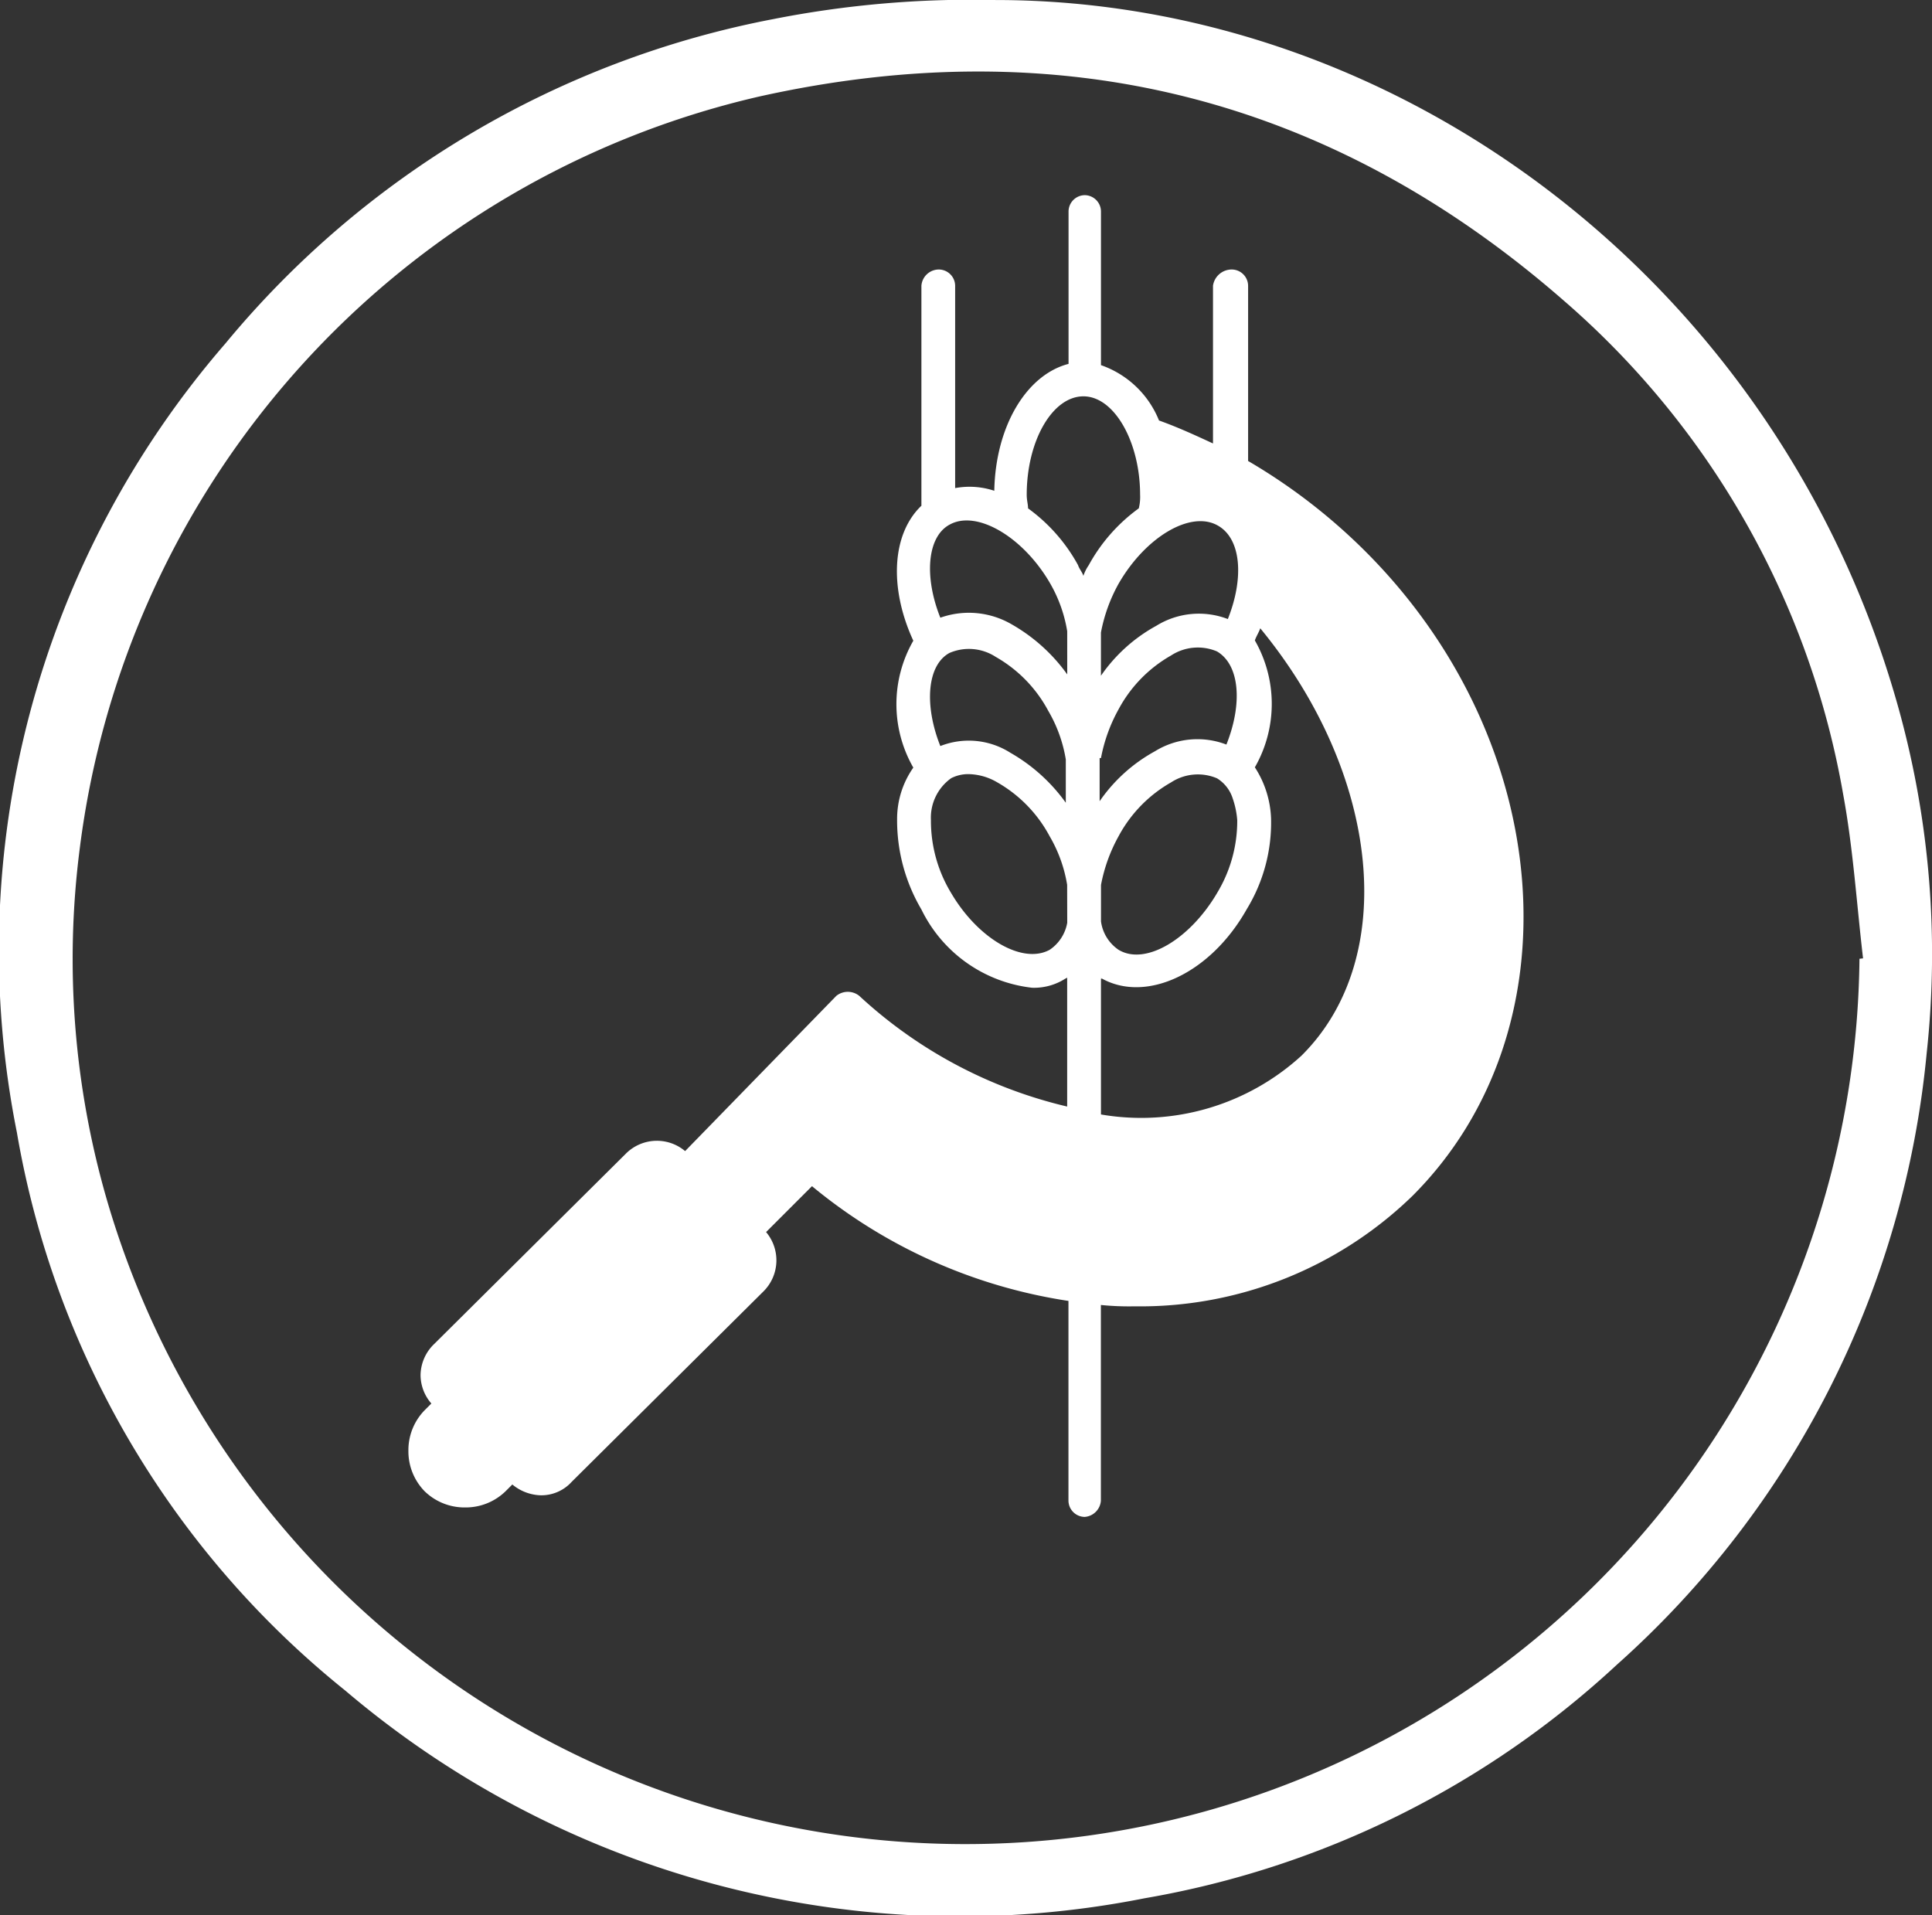
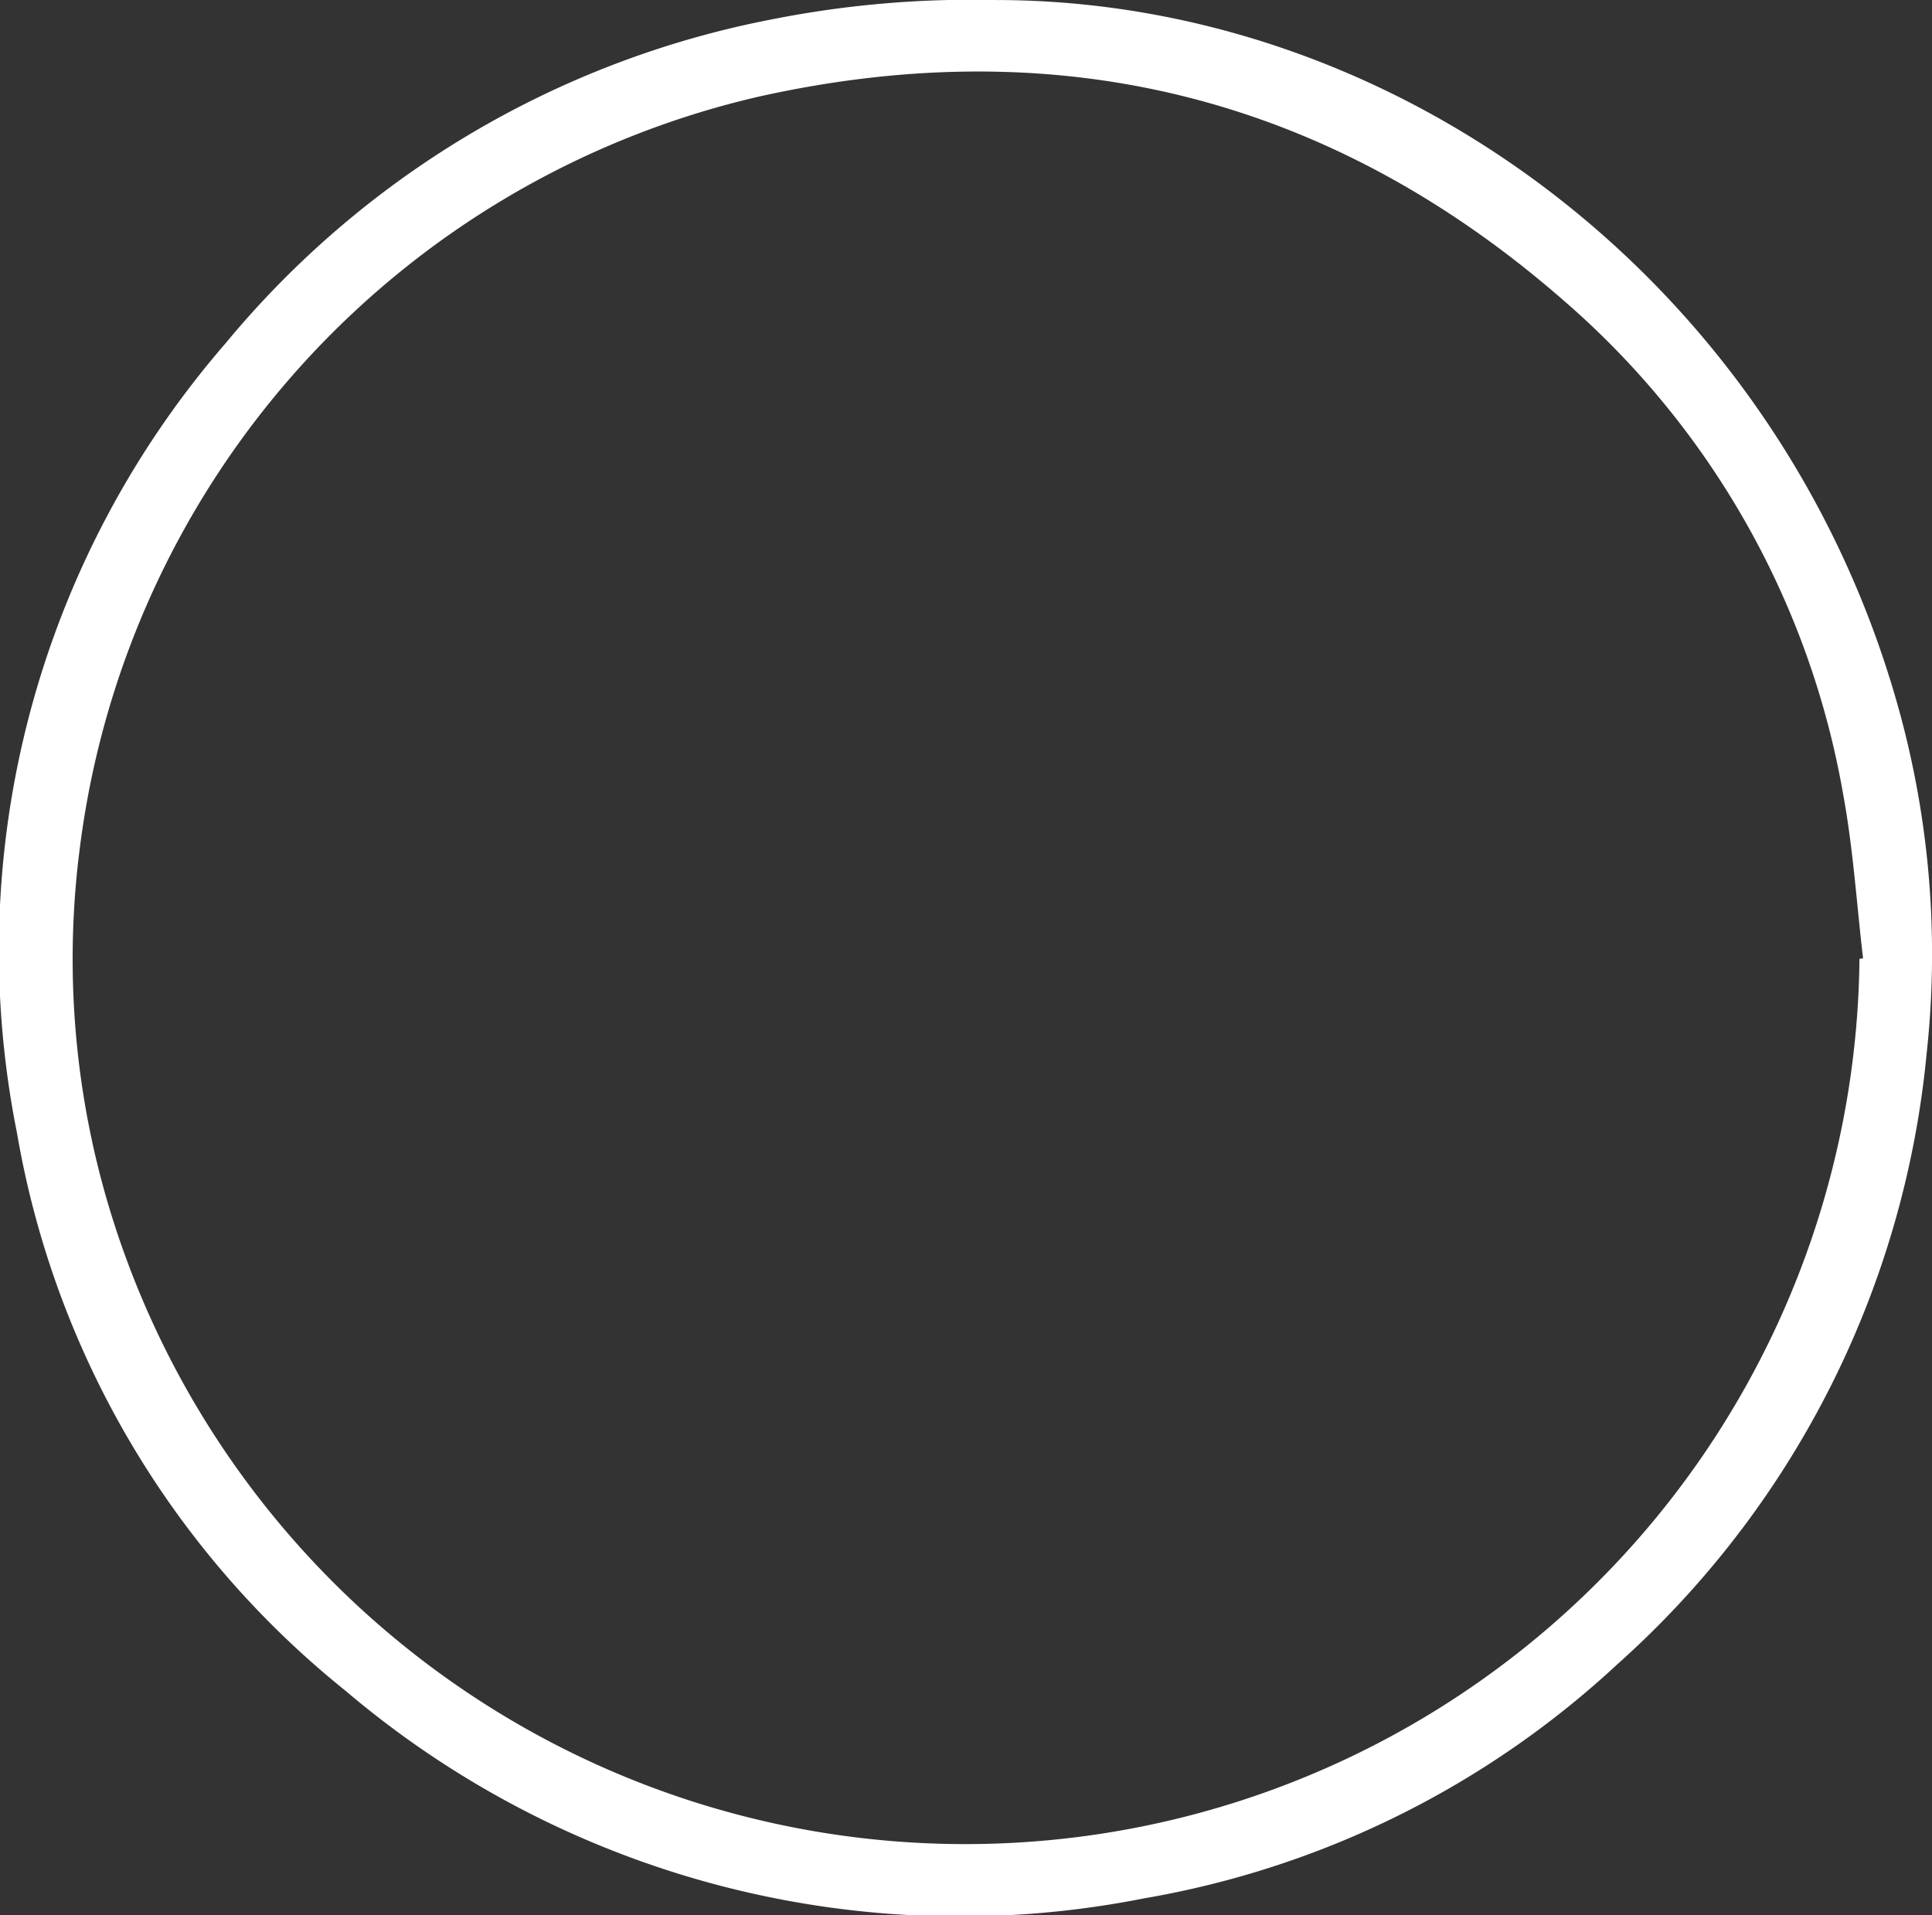
<svg xmlns="http://www.w3.org/2000/svg" width="66.139" height="65.565" viewBox="0 0 66.139 65.565">
  <rect x="0" y="0" width="66.139" height="65.565" fill="#333333" stroke="none" />
  <g id="Group_201" data-name="Group 201" transform="translate(0)">
    <path id="Path_1373" data-name="Path 1373" d="M251.062,2934.873l.124-.014c-.22-1.872-.339-3.761-.68-5.609a28.889,28.889,0,0,0-9.57-16.912c-7.978-6.967-17.245-9.284-27.576-6.974a30.3,30.3,0,0,0-23.223,25.736,29.589,29.589,0,0,0,.934,12.043,30.609,30.609,0,0,0,59.992-8.269Zm-29.578-32.821c13.871,0,26.763,9.708,30.851,24.012a31.417,31.417,0,0,1,1.028,12.049,32.1,32.1,0,0,1-10.6,20.922,31.642,31.642,0,0,1-16.171,8,32.486,32.486,0,0,1-27.366-7.111,31.258,31.258,0,0,1-11.24-19.1,31.74,31.74,0,0,1,7.139-27.016,32.165,32.165,0,0,1,18.737-11.1A35.046,35.046,0,0,1,221.484,2902.052Z" transform="translate(-187.407 -2902.051)" fill="#ffffff" />
-     <path id="Path_5463" data-name="Path 5463" d="M-143.436,13.2a19.864,19.864,0,0,0-4.02-3.1V4.1a.562.562,0,0,0-.555-.555.648.648,0,0,0-.647.555V9.5c-.6-.277-1.2-.555-1.848-.786a3.315,3.315,0,0,0-1.987-1.895V1.555A.562.562,0,0,0-153.048,1a.562.562,0,0,0-.555.555V6.776c-1.433.37-2.5,2.126-2.542,4.344a2.685,2.685,0,0,0-1.34-.092V4.1a.562.562,0,0,0-.555-.555.6.6,0,0,0-.6.555v7.532c-1.017.97-1.109,2.819-.277,4.621a4.366,4.366,0,0,0,0,4.344,3.054,3.054,0,0,0-.555,1.756,6.006,6.006,0,0,0,.832,3.1,4.818,4.818,0,0,0,3.789,2.68,1.985,1.985,0,0,0,1.155-.323.045.045,0,0,0,.046-.046v4.436a15.789,15.789,0,0,1-7.117-3.789.626.626,0,0,0-.786,0l-5.176,5.314a1.5,1.5,0,0,0-2.033.092l-6.562,6.516a1.5,1.5,0,0,0-.462,1.063,1.491,1.491,0,0,0,.37.97l-.231.231a1.957,1.957,0,0,0-.555,1.386,1.957,1.957,0,0,0,.555,1.386,1.957,1.957,0,0,0,1.386.555,1.957,1.957,0,0,0,1.386-.555l.231-.231a1.589,1.589,0,0,0,.97.37,1.4,1.4,0,0,0,1.063-.462l6.562-6.516a1.5,1.5,0,0,0,.092-2.033l1.571-1.571a18,18,0,0,0,8.78,3.928v6.839a.562.562,0,0,0,.555.555.6.6,0,0,0,.555-.555v-6.7a9.658,9.658,0,0,0,1.155.046,13.373,13.373,0,0,0,9.52-3.789C-136.181,29.6-136.92,19.716-143.436,13.2Zm-5.037-.878c.786.462.878,1.8.323,3.189a2.767,2.767,0,0,0-2.449.231,5.52,5.52,0,0,0-1.895,1.71V15.973a5.537,5.537,0,0,1,.6-1.664C-150.968,12.692-149.4,11.767-148.473,12.322Zm-.046,12.57c-.924,1.571-2.449,2.5-3.373,1.941a1.4,1.4,0,0,1-.6-.97V24.614a5.537,5.537,0,0,1,.6-1.664,4.633,4.633,0,0,1,1.8-1.848,1.679,1.679,0,0,1,1.571-.139,1.252,1.252,0,0,1,.536.684,2.977,2.977,0,0,1,.157.749A4.761,4.761,0,0,1-148.519,24.891Zm-5.129,1.017a1.411,1.411,0,0,1-.6.924c-.924.508-2.449-.37-3.373-1.941a4.76,4.76,0,0,1-.693-2.5,1.659,1.659,0,0,1,.693-1.433,1.279,1.279,0,0,1,.6-.139,2,2,0,0,1,.97.277,4.633,4.633,0,0,1,1.8,1.848,4.834,4.834,0,0,1,.6,1.664Zm-4.02-9.242a1.679,1.679,0,0,1,1.571.139,4.633,4.633,0,0,1,1.8,1.848,4.834,4.834,0,0,1,.6,1.664V21.8a5.969,5.969,0,0,0-1.895-1.71,2.652,2.652,0,0,0-2.4-.231C-158.547,18.468-158.455,17.082-157.669,16.666Zm4.02.739a5.969,5.969,0,0,0-1.895-1.71,2.915,2.915,0,0,0-2.449-.231c-.555-1.386-.462-2.773.323-3.189.924-.508,2.5.416,3.42,1.987a4.834,4.834,0,0,1,.6,1.664Zm.739-3.743a1.385,1.385,0,0,0-.185.37c-.046-.139-.139-.231-.185-.37a5.882,5.882,0,0,0-1.71-1.941c0-.139-.046-.277-.046-.462,0-1.848.878-3.373,1.941-3.373s1.941,1.571,1.941,3.373a1.572,1.572,0,0,1-.046.462A5.882,5.882,0,0,0-152.909,13.662Zm.37,8.087V20.27h.046a5.537,5.537,0,0,1,.6-1.664,4.633,4.633,0,0,1,1.8-1.848,1.679,1.679,0,0,1,1.571-.139c.786.462.878,1.8.323,3.189a2.767,2.767,0,0,0-2.449.231A5.52,5.52,0,0,0-152.54,21.749Zm6.932,8.688a8.13,8.13,0,0,1-6.886,2.033V27.8c1.525.878,3.743-.139,4.991-2.357a5.692,5.692,0,0,0,.832-3.1,3.437,3.437,0,0,0-.555-1.756,4.366,4.366,0,0,0,0-4.344c.046-.139.139-.277.185-.416C-142.928,20.825-142.281,27.11-145.608,30.437Zm-6.886-2.634c0,.046.046.046,0,0Z" transform="translate(190.183 5.681)" fill="#ffffff" />
  </g>
</svg>